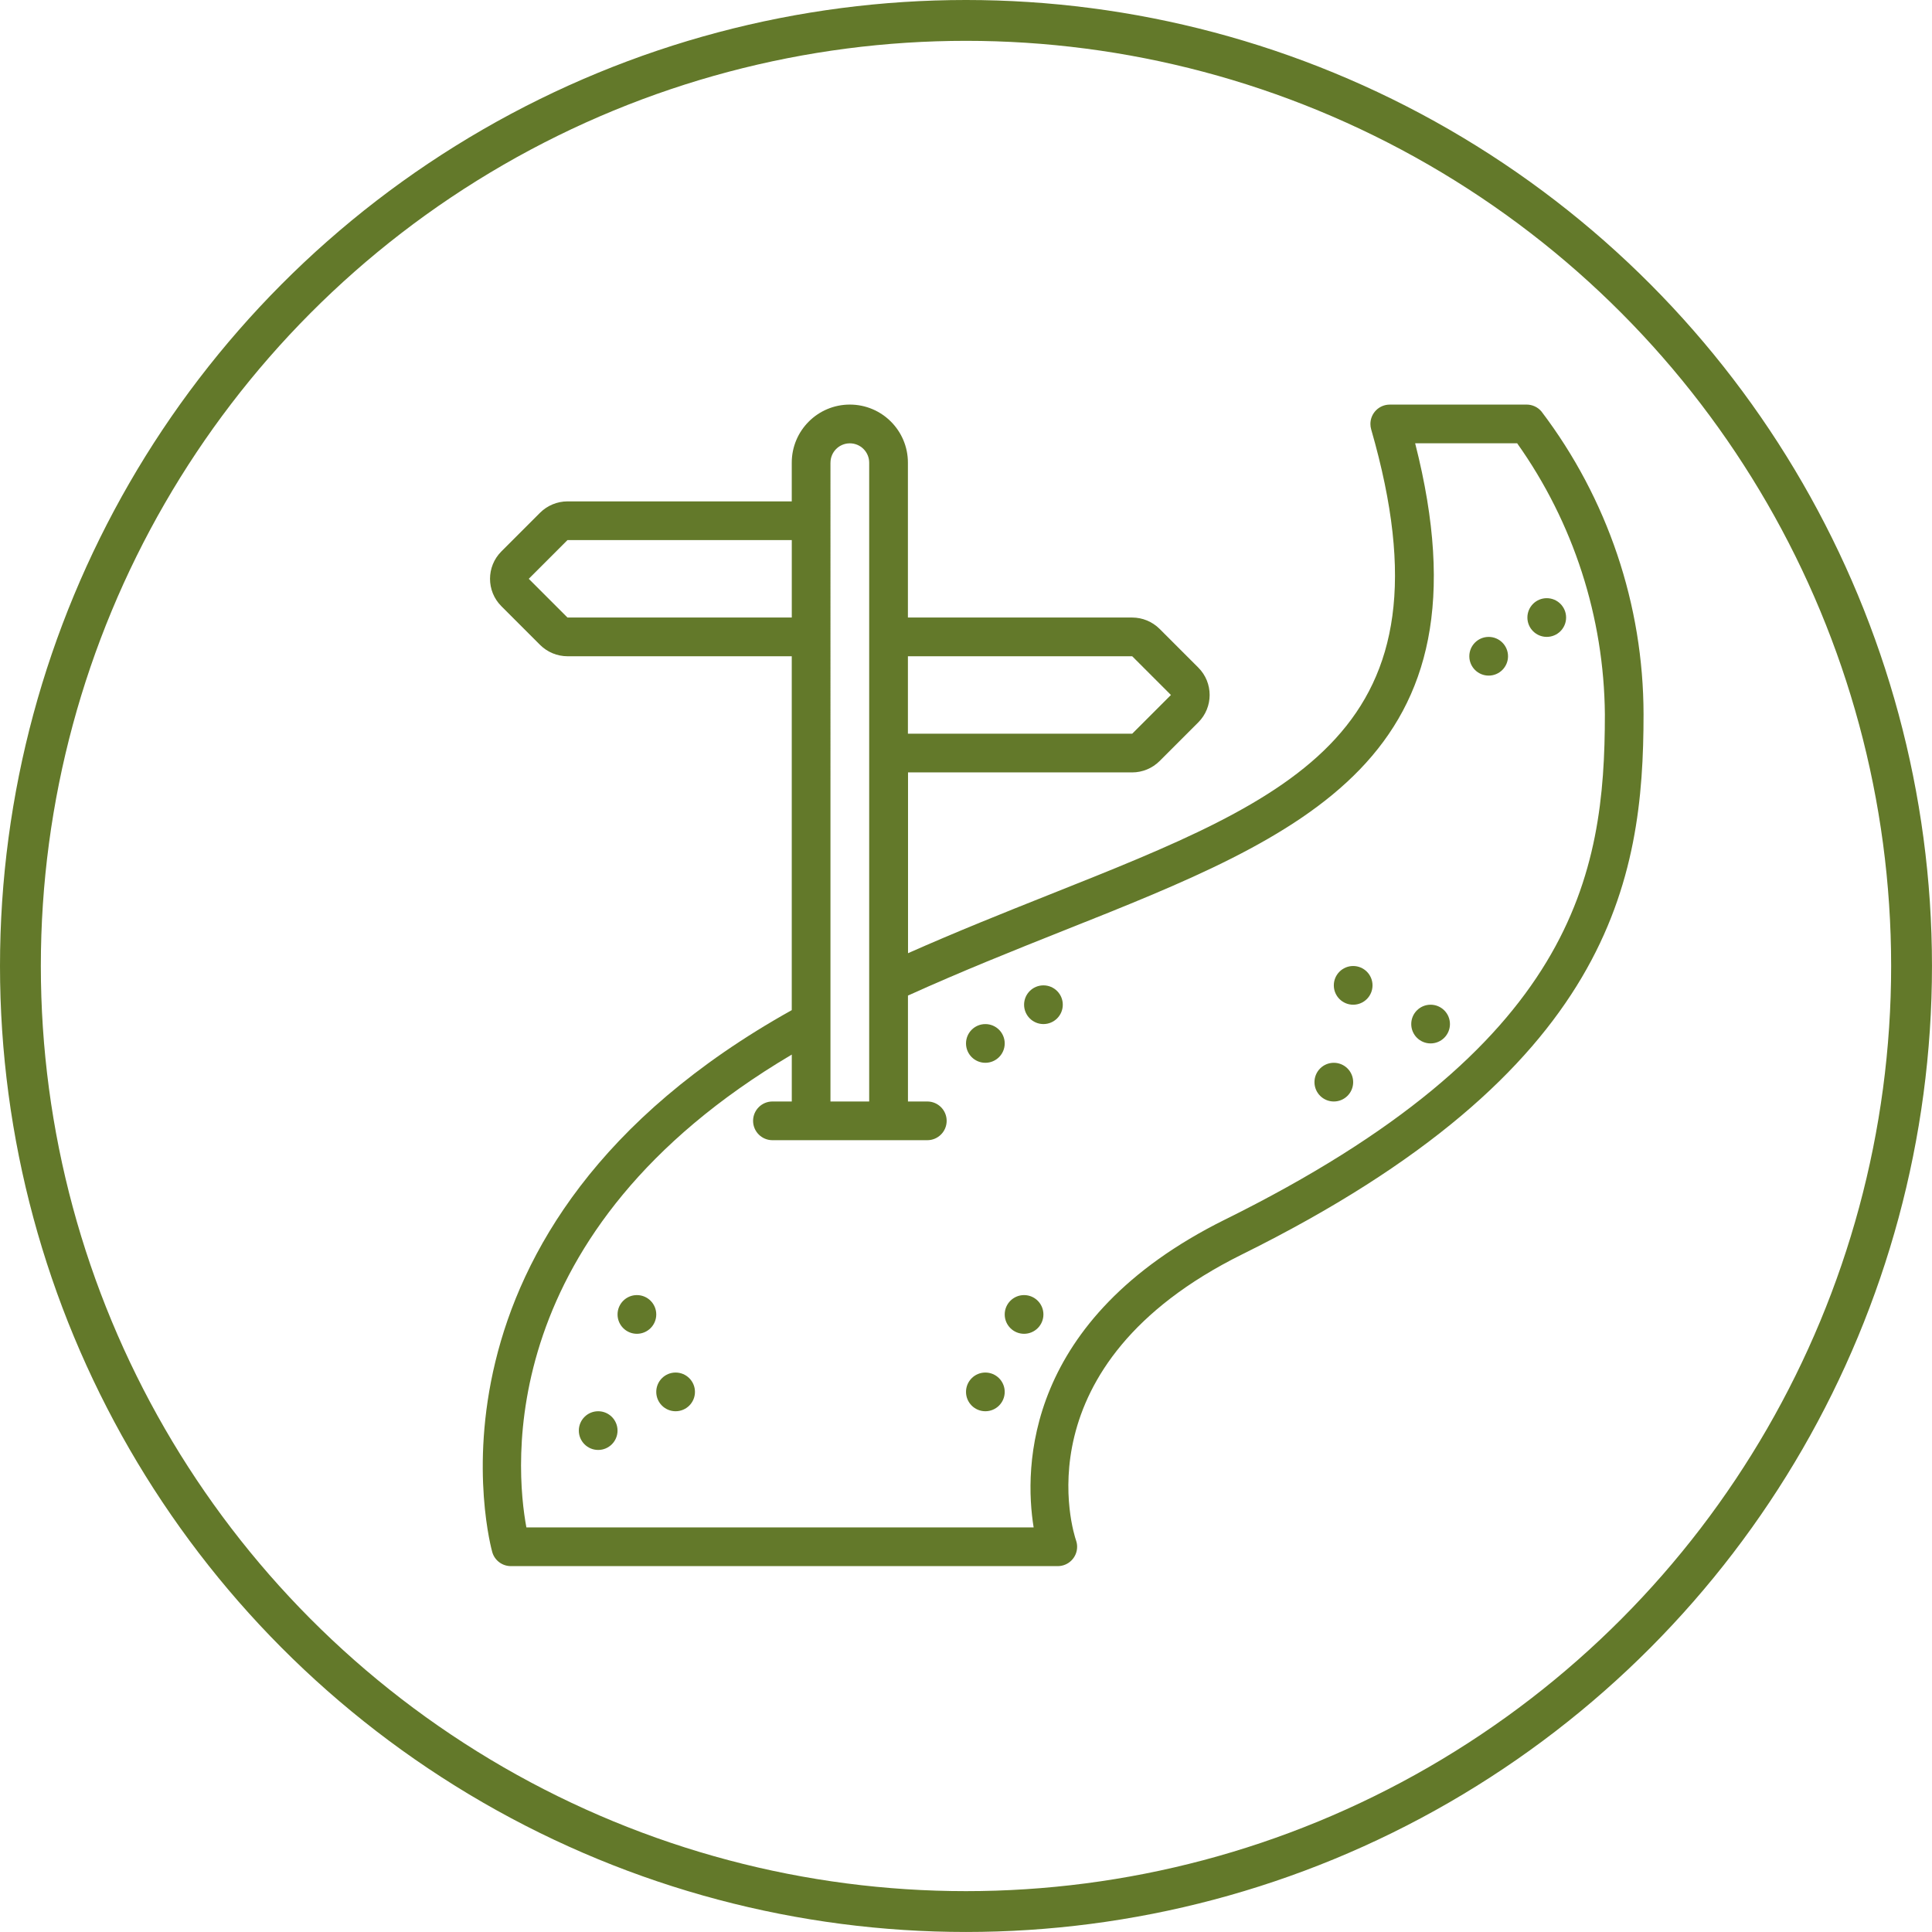
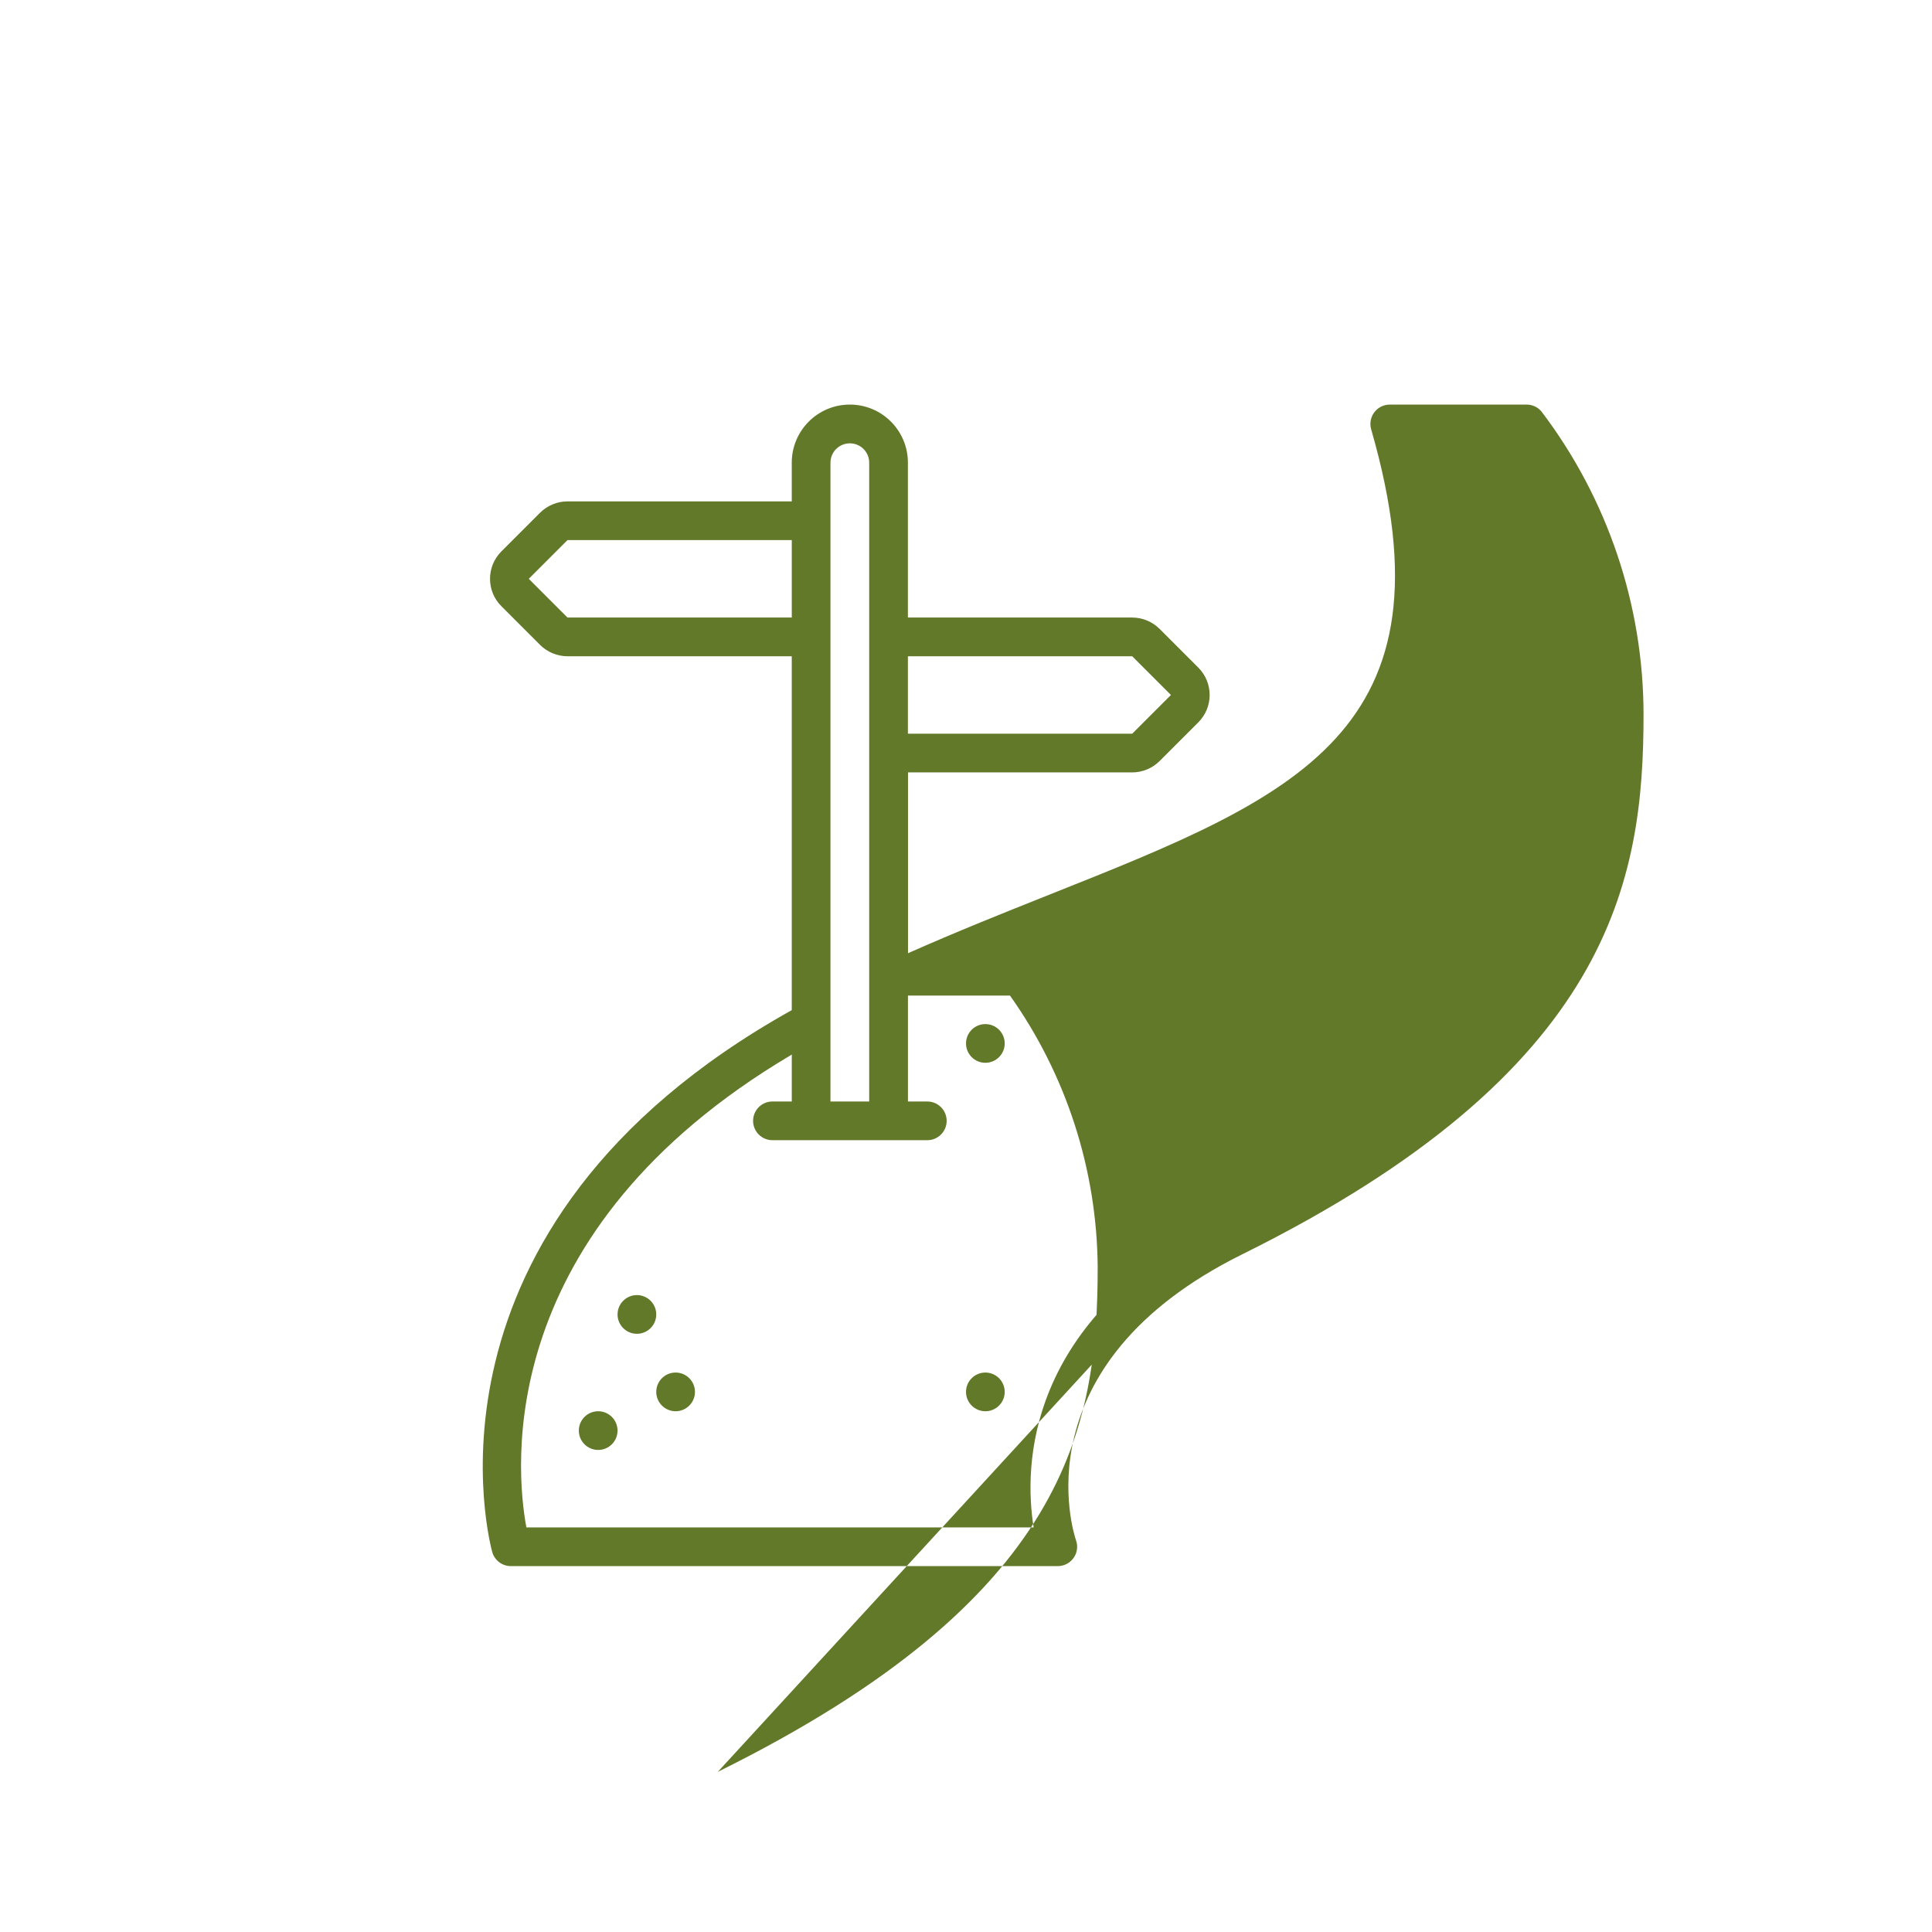
<svg xmlns="http://www.w3.org/2000/svg" id="Layer_2" viewBox="0 0 851.63 851.63">
  <defs>
    <style>.cls-1{fill:none;stroke:#63792a;stroke-miterlimit:10;stroke-width:18px;}.cls-2{fill:#63792a;}</style>
  </defs>
  <g id="Layer_1-2">
-     <circle class="cls-1" cx="425.81" cy="425.81" r="416.81" />
-     <path class="cls-2" d="M672.94,178.35h-60.33c-4.71,0-8.53,3.82-8.53,8.53,0,.8.11,1.6.33,2.36,38.48,133.38-33.2,161.89-141.65,205.05-20.21,8.04-41.05,16.38-62.5,25.88v-79.69h98.82c4.52-.01,8.86-1.81,12.07-5l17.07-17.07c6.66-6.66,6.66-17.47,0-24.13l-17.07-17.07c-3.21-3.19-7.54-4.99-12.07-5h-98.87v-68.27c0-14.14-11.46-25.6-25.6-25.6s-25.6,11.46-25.6,25.6v17.07h-98.87c-4.52.01-8.86,1.81-12.07,5l-17.07,17.07c-6.66,6.66-6.66,17.47,0,24.13l17.07,17.07c3.21,3.19,7.54,4.99,12.07,5h98.87v155.99c-171.96,95.95-132.42,237.54-132,238.97,1.07,3.62,4.4,6.11,8.18,6.11h241.07c4.71,0,8.54-3.81,8.54-8.53,0-.96-.16-1.91-.48-2.81-1.08-3.13-25.26-77.28,73.21-126.08,163.29-80.83,176.95-165.26,176.95-238.05-.05-48.21-15.85-95.09-45-133.5-1.62-1.93-4.02-3.04-6.54-3.04ZM499.08,289.28l17.07,17.07-17.07,17.07h-98.87v-34.13h98.87ZM366.08,203.95c0-4.71,3.82-8.53,8.53-8.53s8.53,3.82,8.53,8.53v281.6h-17.07V203.95ZM250.15,272.21l-17.07-17.07,17.07-17.07h98.87v34.13h-98.87ZM539.96,537.6c-88.67,43.98-88.54,109.53-84.33,135.68h-223.6c-4.85-26.14-14.58-130.63,116.99-208.42v20.68h-8.53c-4.71,0-8.53,3.82-8.53,8.53s3.82,8.53,8.53,8.53h68.27c4.71,0,8.53-3.82,8.53-8.53s-3.82-8.53-8.53-8.53h-8.53v-46.69c23.6-10.68,46.57-19.86,68.8-28.71,105.98-42.15,190.25-75.64,154.77-214.73h44.97c24.8,34.93,38.29,76.63,38.66,119.47,0,70.77-12.94,146.26-167.46,222.72h0Z" />
+     <path class="cls-2" d="M672.94,178.35h-60.33c-4.71,0-8.53,3.82-8.53,8.53,0,.8.11,1.6.33,2.36,38.48,133.38-33.2,161.89-141.65,205.05-20.21,8.04-41.05,16.38-62.5,25.88v-79.69h98.82c4.52-.01,8.86-1.81,12.07-5l17.07-17.07c6.66-6.66,6.66-17.47,0-24.13l-17.07-17.07c-3.21-3.19-7.54-4.99-12.07-5h-98.87v-68.27c0-14.14-11.46-25.6-25.6-25.6s-25.6,11.46-25.6,25.6v17.07h-98.87c-4.52.01-8.86,1.81-12.07,5l-17.07,17.07c-6.66,6.66-6.66,17.47,0,24.13l17.07,17.07c3.21,3.19,7.54,4.99,12.07,5h98.87v155.99c-171.96,95.95-132.42,237.54-132,238.97,1.07,3.62,4.4,6.11,8.18,6.11h241.07c4.71,0,8.54-3.81,8.54-8.53,0-.96-.16-1.91-.48-2.81-1.08-3.13-25.26-77.28,73.21-126.08,163.29-80.83,176.95-165.26,176.95-238.05-.05-48.21-15.85-95.09-45-133.5-1.62-1.93-4.02-3.04-6.54-3.04ZM499.08,289.28l17.07,17.07-17.07,17.07h-98.87v-34.13h98.87ZM366.08,203.95c0-4.71,3.82-8.53,8.53-8.53s8.53,3.82,8.53,8.53v281.6h-17.07V203.95ZM250.15,272.21l-17.07-17.07,17.07-17.07h98.87v34.13h-98.87ZM539.96,537.6c-88.67,43.98-88.54,109.53-84.33,135.68h-223.6c-4.85-26.14-14.58-130.63,116.99-208.42v20.68h-8.53c-4.71,0-8.53,3.82-8.53,8.53s3.82,8.53,8.53,8.53h68.27c4.71,0,8.53-3.82,8.53-8.53s-3.82-8.53-8.53-8.53h-8.53v-46.69h44.97c24.8,34.93,38.29,76.63,38.66,119.47,0,70.77-12.94,146.26-167.46,222.72h0Z" />
    <circle class="cls-2" cx="263.68" cy="630.61" r="8.53" />
    <circle class="cls-2" cx="280.75" cy="579.41" r="8.53" />
    <circle class="cls-2" cx="297.81" cy="613.55" r="8.53" />
    <circle class="cls-2" cx="630.61" cy="451.41" r="8.53" />
    <circle class="cls-2" cx="681.81" cy="272.21" r="8.53" />
-     <circle class="cls-2" cx="656.21" cy="289.28" r="8.53" />
-     <circle class="cls-2" cx="596.48" cy="434.35" r="8.53" />
    <circle class="cls-2" cx="587.95" cy="477.01" r="8.53" />
    <circle class="cls-2" cx="434.35" cy="613.55" r="8.53" />
-     <circle class="cls-2" cx="451.41" cy="579.41" r="8.53" />
    <circle class="cls-2" cx="459.95" cy="442.88" r="8.53" />
    <circle class="cls-2" cx="434.35" cy="459.95" r="8.53" />
  </g>
</svg>